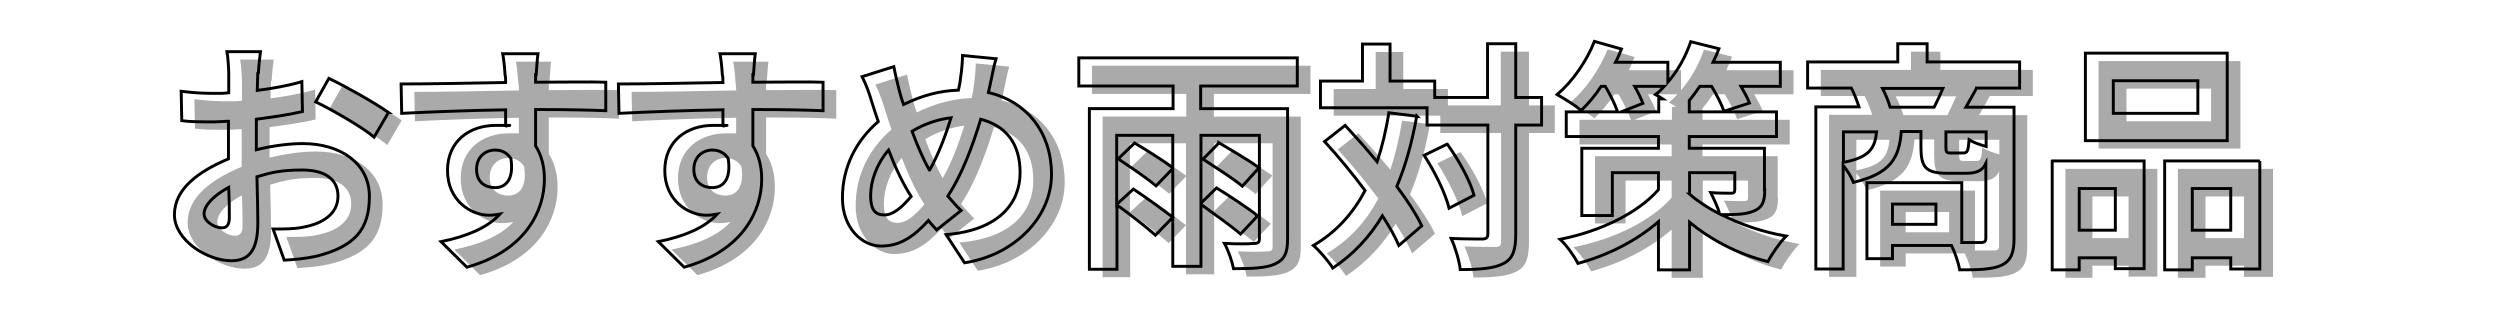
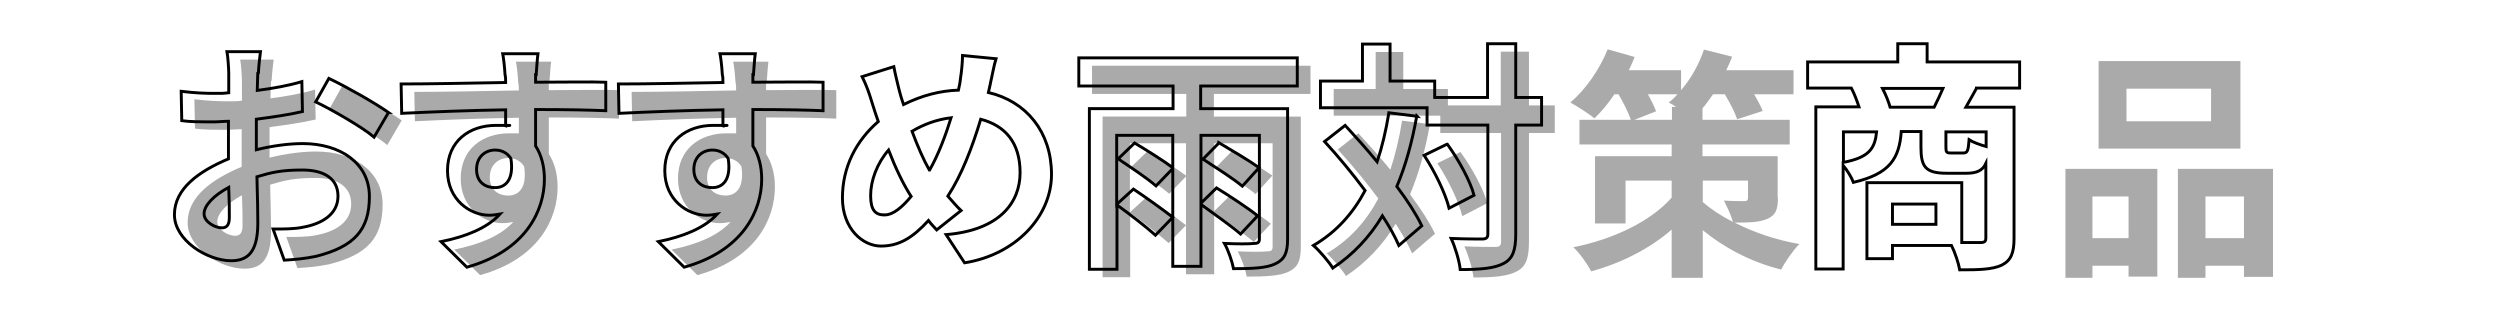
<svg xmlns="http://www.w3.org/2000/svg" id="_レイヤー_2" data-name=" レイヤー 2" version="1.1" viewBox="0 0 851.4 107.2">
  <defs>
    <style>
      .cls-1 {
        fill: none;
        stroke: #000;
        stroke-miterlimit: 10;
      }

      .cls-2 {
        fill: #aaa;
        stroke-width: 0px;
      }
    </style>
  </defs>
  <g>
    <path class="cls-2" d="M92.3,27.6c0,1.8-.2,3.8-.2,5.9,5.4-.7,10.9-1.7,15.2-3l.2,10.2c-4.7,1.1-10.4,1.9-15.7,2.6,0,2.5,0,5,0,7.4v3c5.6-1.4,11.3-2.1,15.8-2.1,12.7,0,22.7,6.6,22.7,18s-5.1,17.1-18.2,20.4c-3.8.8-7.4,1.1-10.8,1.3l-3.8-10.6c3.7,0,7.3,0,10.1-.6,6.7-1.2,12-4.5,12-10.6s-4.9-8.9-12.1-8.9-10.5.8-15.5,2.3c.2,6.5.3,12.9.3,15.7,0,10.2-3.6,12.9-9.1,12.9-8,0-19.3-6.9-19.3-15.7s8.2-14.7,18.4-19c0-2,0-4,0-5.9v-6.9c-1.6,0-3,.2-4.4.2-5.5,0-8.7,0-11.5-.4l-.2-10c4.9.6,8.4.7,11.4.7s3.1,0,4.8-.2c0-2.9,0-5.3,0-6.7s-.3-5.8-.6-7.3h11.4c-.2,1.5-.6,5-.7,7.2ZM80,80.3c1.5,0,2.6-.7,2.6-3.5s0-5.9-.2-10.3c-5,2.7-8.4,6.1-8.4,9s3.9,4.8,6,4.8ZM136.8,41l-4.9,8.4c-4-3.4-14.8-9.6-19.9-12l4.5-8c6.3,3,15.9,8.5,20.3,11.6Z" />
    <path class="cls-2" d="M186.9,28.1c0,.7,0,1.6,0,2.6,8.3,0,19.6-.2,23.9,0v9.7c-5-.2-12.7-.4-23.9-.4,0,4.2,0,8.7,0,12.4,2,3.1,3,7,3,11.3,0,10.7-6.3,24.4-26.4,30l-8.8-8.7c8.3-1.7,15.6-4.5,20.1-9.4-1.2.2-2.4.4-3.7.4-6.3,0-14.2-5.1-14.2-15.2s7.5-15.4,16.5-15.4,2.2,0,3.3.2c0-1.8,0-3.7,0-5.5-12.4.2-25.3.7-35.4,1.2l-.2-10c9.4,0,24.4-.3,35.6-.5,0-1.1,0-1.9-.2-2.6-.2-3.4-.6-6.2-.8-7.2h12c-.2,1.3-.5,5.8-.6,7.1ZM173.1,66.6c3.5,0,6.5-2.6,5.4-9.9-1.2-1.9-3.1-2.9-5.4-2.9-3.2,0-6.3,2.2-6.3,6.6s3,6.2,6.3,6.2Z" />
    <path class="cls-2" d="M260.9,28.1c0,.7,0,1.6,0,2.6,8.3,0,19.6-.2,23.9,0v9.7c-5-.2-12.7-.4-23.9-.4,0,4.2,0,8.7,0,12.4,2,3.1,3,7,3,11.3,0,10.7-6.3,24.4-26.4,30l-8.8-8.7c8.3-1.7,15.6-4.5,20.1-9.4-1.2.2-2.4.4-3.7.4-6.3,0-14.2-5.1-14.2-15.2s7.5-15.4,16.5-15.4,2.2,0,3.3.2c0-1.8,0-3.7,0-5.5-12.4.2-25.3.7-35.4,1.2l-.2-10c9.4,0,24.4-.3,35.6-.5,0-1.1,0-1.9-.2-2.6-.2-3.4-.6-6.2-.8-7.2h12c-.2,1.3-.5,5.8-.6,7.1ZM247.1,66.6c3.5,0,6.5-2.6,5.4-9.9-1.2-1.9-3.1-2.9-5.4-2.9-3.2,0-6.3,2.2-6.3,6.6s3,6.2,6.3,6.2Z" />
-     <path class="cls-2" d="M341.8,31.1c-.2,1.1-.5,2.1-.7,3.1,12.9,3,21.5,13.4,21.5,27.9s-12.4,27.4-29.6,30.1l-6.3-9.6c18.1-1.5,25.2-10.8,25.2-21.1s-5.1-16-13.4-18.2c-2.9,9.6-6.5,19-11.2,26.2,1.5,1.7,3,3.5,4.5,4.9l-8.3,6.6c-1-1.1-2-2.1-2.8-3.2-5.5,6-10.1,8.7-16.2,8.7s-13.1-5.8-13.1-16.4,4.7-19.5,12.2-26c-.8-2.2-1.5-4.5-2.2-6.7-.9-3-1.8-5.6-3.3-8.6l10.8-3.4c.5,2.7,1.2,5.4,1.8,7.9.4,1.6.9,3.3,1.5,5,6.3-3.1,12.4-4.7,18.7-4.9.3-1.4.6-2.7.7-4,.4-2.4.7-5.9.7-7.8l11.4,1.1c-.7,2.2-1.4,6.3-1.9,8.3ZM305.7,75.9c3,0,6-2.6,9.1-6.3-2.6-4-5.3-9.6-7.7-15.8-3.9,4.5-6.1,10.4-6.1,15.5s1.7,6.6,4.7,6.6ZM321.1,60.6c3-5.3,5.4-11.7,7.3-17.8-5,.6-9.4,2.3-13.3,4.6,1.9,5.1,4,9.9,5.9,13.2Z" />
-     <path class="cls-2" d="M413.4,32v7.7h29.6v44.4c0,4.7-1,7-4.3,8.5-3,1.4-7.7,1.6-14.1,1.6-.5-2.5-1.8-6.3-3.1-8.6,4,.2,8.7.2,10.1,0,1.4,0,1.8-.4,1.8-1.6v-35.2h-19.9v23.1l5.3-5.2c4.4,2.7,10.8,6.9,14,9.5l-5.8,6.2c-3.1-2.6-9.1-6.9-13.5-10.1v21.1h-9.6v-33.3l-5.7,5.9c-2.9-2.5-8.7-6.4-12.9-9.2l5.6-5.4c4,2.4,9.8,6,13,8.4v-11h-19.1v23.5l5.7-5.2c4.2,2.8,10.2,7.1,13.4,9.6l-5.9,6.1c-3-2.7-8.8-7.2-13.1-10.3v21.9h-9.4v-54.7h28.5v-7.7h-32.1v-9.6h74.4v9.6h-32.7ZM419.6,51.3c4.2,2.5,10.5,6.2,13.7,8.5l-5.7,6.3c-3-2.5-9.1-6.4-13.4-9.2l5.4-5.5Z" />
+     <path class="cls-2" d="M413.4,32v7.7h29.6v44.4c0,4.7-1,7-4.3,8.5-3,1.4-7.7,1.6-14.1,1.6-.5-2.5-1.8-6.3-3.1-8.6,4,.2,8.7.2,10.1,0,1.4,0,1.8-.4,1.8-1.6v-35.2h-19.9v23.1l5.3-5.2c4.4,2.7,10.8,6.9,14,9.5l-5.8,6.2c-3.1-2.6-9.1-6.9-13.5-10.1v21.1h-9.6v-33.3l-5.7,5.9c-2.9-2.5-8.7-6.4-12.9-9.2l5.6-5.4c4,2.4,9.8,6,13,8.4v-11h-19.1v23.5l5.7-5.2c4.2,2.8,10.2,7.1,13.4,9.6l-5.9,6.1c-3-2.7-8.8-7.2-13.1-10.3v21.9h-9.4v-54.7h28.5v-7.7h-32.1v-9.6h74.4v9.6h-32.7M419.6,51.3c4.2,2.5,10.5,6.2,13.7,8.5l-5.7,6.3c-3-2.5-9.1-6.4-13.4-9.2l5.4-5.5Z" />
    <path class="cls-2" d="M487,42.2c-1.6,8.9-3.8,16.9-6.8,24,3.6,4.8,6.6,9.4,8.5,13.4l-7.8,6.7c-1.3-3-3.2-6.4-5.6-10.1-4.4,7.3-10,13.2-16.9,17.8-1.2-2-4.5-5.9-6.6-7.7,7.7-4.5,13.4-10.8,17.6-18.7-4.4-5.9-9.2-11.7-13.8-16.7l7-5.5c3.5,3.8,7.3,8,10.9,12.4,1.7-5.1,3-10.6,4-16.7l9.6,1.2ZM529.5,45.3h-8.8v37.1c0,5.5-1,8.4-4.1,10-3.1,1.7-8,2.1-14.8,2.1-.3-2.9-1.7-7.6-3.1-10.6,4.6.2,9.1.2,10.5.2s2-.4,2-1.7v-37.1h-20.7v-5.9h-36.3v-9.1h14.3v-12.6h9.4v12.6h15.2v5.6h18v-18.3h9.6v18.3h8.8v9.4ZM497.4,51.8c3.9,5.4,7.8,12.5,9.1,17.4l-8.5,4.4c-1.2-4.9-4.8-12.4-8.5-18l7.8-3.8Z" />
    <path class="cls-2" d="M605.5,67.3c0,4.1-.8,6.1-3.8,7.3-2.8,1.2-6.5,1.2-11,1.2,6.3,3.2,13.9,5.9,22.1,7.3-2.1,2.1-4.9,6.1-6.2,8.7-10.6-2.6-19.9-7.8-26.7-13.4v16.2h-10.6v-16.4c-7.5,6.5-17.1,11.4-27.4,14.2-1.3-2.5-4-6.3-6.1-8.2,13.7-2.7,26.5-8.9,33.5-16.9v-5.8h-15.7v14.6h-10.4v-22.9h26.1v-4h-31.4v-8.4h17.5c-.8-2.4-2.5-5.8-4.2-8.7h-1.4c-2.1,3.2-4.5,6-6.8,8.2-1.9-1.6-5.9-4.1-8.2-5.4,5.2-4.4,10-11.3,12.7-18.1l9.2,2.6c-.6,1.4-1.2,3-2,4.5h17.8v6.8c3.4-3.9,6.1-8.8,7.8-13.8l9.6,2.4c-.6,1.5-1.2,3-2,4.6h22.9v8.2h-13.4c1.2,2.1,2.3,4.1,2.9,5.7l-8.7,2.8c-.7-2.2-2.4-5.5-4.2-8.5h-4c-1.2,1.7-2.4,3.4-3.6,4.8v3.9h29.7v8.4h-29.7v4h25.6v14.1ZM569.4,40.8v-4.4h1.4c-.9-.6-1.7-1.1-2.5-1.5,1.1-.8,2.1-1.8,3-2.8h-10.1c1.2,2.1,2.2,4.2,2.8,5.8l-7.4,2.9h12.8ZM579.9,68.8c2.7,2.4,6.2,4.7,10.3,6.8-.7-2.4-2.1-5.3-3.1-7.3,2.6.2,6,.2,6.9.2s1.3-.2,1.3-1.2v-5.8h-15.4v7.3Z" />
-     <path class="cls-2" d="M677.6,32.8c-1.3,2.4-2.6,4.6-3.6,6.4h16.4v44.7c0,4.9-1,7.5-4.2,9.1-3.2,1.5-7.8,1.6-14.3,1.6-.4-2.3-1.6-5.9-2.8-8.3h-20.1v4.5h-8.7v-25.9h32.3v20.4c2.9,0,5.4,0,6.4,0,1.4,0,1.8-.4,1.8-1.6v-25.3c-1.2,2.5-3.3,3.3-6.6,3.3h-6.7c-7.3,0-8.8-2.2-8.8-8.9v-5.3h-6.7c-.7,9.1-3.8,14.4-16.3,17.3-.6-1.6-2.1-4.1-3.5-5.8v35.3h-9.3v-55.2h14.7c-.7-2.1-1.6-4.5-2.6-6.4h-14.9v-8.9h30.7v-6.2h10v6.2h31.5v8.9h-14.7ZM632.2,58c8.8-1.7,10.7-4.7,11.3-10.4h-11.3v10.4ZM663.2,39.2c1-2,2.1-4.3,3-6.4h-20.6c1.1,2.1,2.1,4.6,2.6,6.4h14.9ZM663.8,72.2h-14.8v6.9h14.8v-6.9ZM680.9,47.6h-13.7v5.2c0,1.7.2,2,1.6,2h4.3c1.4,0,1.7-.6,2-4.5,1.2.8,3.7,1.7,5.8,2.3v-4.9Z" />
    <path class="cls-2" d="M703.4,57.5h31.3v36.7h-9.8v-3.7h-12.3v4.1h-9.2v-37.1ZM712.6,66.9v14.2h12.3v-14.2h-12.3ZM763,50.6h-48.3v-29.8h48.3v29.8ZM753,30.2h-28.8v11.1h28.8v-11.1ZM774.1,57.5v36.8h-9.9v-3.8h-13.1v4.1h-9.4v-37.1h32.4ZM764.2,81.1v-14.2h-13.1v14.2h13.1Z" />
  </g>
  <g>
    <path class="cls-1" d="M87.8,24.9c0,1.8-.2,3.8-.2,5.9,5.4-.7,10.9-1.7,15.2-3l.2,10.2c-4.7,1.1-10.4,1.9-15.7,2.6,0,2.5,0,5,0,7.4v3c5.6-1.4,11.3-2.1,15.8-2.1,12.7,0,22.7,6.6,22.7,18s-5.1,17.1-18.2,20.4c-3.8.8-7.4,1.1-10.8,1.3l-3.8-10.6c3.7,0,7.3,0,10.1-.6,6.7-1.2,12-4.5,12-10.6s-4.9-8.9-12.1-8.9-10.5.8-15.5,2.3c.2,6.5.3,12.9.3,15.7,0,10.2-3.6,12.9-9.1,12.9-8,0-19.3-6.9-19.3-15.7s8.2-14.7,18.4-19c0-2,0-4,0-5.9v-6.9c-1.6,0-3,.2-4.4.2-5.5,0-8.7,0-11.5-.4l-.2-10c4.9.6,8.4.7,11.4.7s3.1,0,4.8-.2c0-2.9,0-5.3,0-6.7s-.3-5.8-.6-7.3h11.4c-.2,1.5-.6,5-.7,7.2ZM75.5,77.6c1.5,0,2.6-.7,2.6-3.5s0-5.9-.2-10.3c-5,2.7-8.4,6.1-8.4,9s3.9,4.8,6,4.8ZM132.3,38.3l-4.9,8.4c-4-3.4-14.8-9.6-19.9-12l4.5-8c6.3,3,15.9,8.5,20.3,11.6Z" />
    <path class="cls-1" d="M182.4,25.4c0,.7,0,1.6,0,2.6,8.3,0,19.6-.2,23.9,0v9.7c-5-.2-12.7-.4-23.9-.4,0,4.2,0,8.7,0,12.4,2,3.1,3,7,3,11.3,0,10.7-6.3,24.4-26.4,30l-8.8-8.7c8.3-1.7,15.6-4.5,20.1-9.4-1.2.2-2.4.4-3.7.4-6.3,0-14.2-5.1-14.2-15.2s7.5-15.4,16.5-15.4,2.2,0,3.3.2c0-1.8,0-3.7,0-5.5-12.4.2-25.3.7-35.4,1.2l-.2-10c9.4,0,24.4-.3,35.6-.5,0-1.1,0-1.9-.2-2.6-.2-3.4-.6-6.2-.8-7.2h12c-.2,1.3-.5,5.8-.6,7.1ZM168.6,63.9c3.5,0,6.5-2.6,5.4-9.9-1.2-1.9-3.1-2.9-5.4-2.9-3.2,0-6.3,2.2-6.3,6.6s3,6.2,6.3,6.2Z" />
    <path class="cls-1" d="M256.4,25.4c0,.7,0,1.6,0,2.6,8.3,0,19.6-.2,23.9,0v9.7c-5-.2-12.7-.4-23.9-.4,0,4.2,0,8.7,0,12.4,2,3.1,3,7,3,11.3,0,10.7-6.3,24.4-26.4,30l-8.8-8.7c8.3-1.7,15.6-4.5,20.1-9.4-1.2.2-2.4.4-3.7.4-6.3,0-14.2-5.1-14.2-15.2s7.5-15.4,16.5-15.4,2.2,0,3.3.2c0-1.8,0-3.7,0-5.5-12.4.2-25.3.7-35.4,1.2l-.2-10c9.4,0,24.4-.3,35.6-.5,0-1.1,0-1.9-.2-2.6-.2-3.4-.6-6.2-.8-7.2h12c-.2,1.3-.5,5.8-.6,7.1ZM242.6,63.9c3.5,0,6.5-2.6,5.4-9.9-1.2-1.9-3.1-2.9-5.4-2.9-3.2,0-6.3,2.2-6.3,6.6s3,6.2,6.3,6.2Z" />
    <path class="cls-1" d="M337.3,28.4c-.2,1.1-.5,2.1-.7,3.1,12.9,3,21.5,13.4,21.5,27.9s-12.4,27.4-29.6,30.1l-6.3-9.6c18.1-1.5,25.2-10.8,25.2-21.1s-5.1-16-13.4-18.2c-2.9,9.6-6.5,19-11.2,26.2,1.5,1.7,3,3.5,4.5,4.9l-8.3,6.6c-1-1.1-2-2.1-2.8-3.2-5.5,6-10.1,8.7-16.2,8.7s-13.1-5.8-13.1-16.4,4.7-19.5,12.2-26c-.8-2.2-1.5-4.5-2.2-6.7-.9-3-1.8-5.6-3.3-8.6l10.8-3.4c.5,2.7,1.2,5.4,1.8,7.9.4,1.6.9,3.3,1.5,5,6.3-3.1,12.4-4.7,18.7-4.9.3-1.4.6-2.7.7-4,.4-2.4.7-5.9.7-7.8l11.4,1.1c-.7,2.2-1.4,6.3-1.9,8.3ZM301.2,73.2c3,0,6-2.6,9.1-6.3-2.6-4-5.3-9.6-7.7-15.8-3.9,4.5-6.1,10.4-6.1,15.5s1.7,6.6,4.7,6.6ZM316.6,57.9c3-5.3,5.4-11.7,7.3-17.8-5,.6-9.4,2.3-13.3,4.6,1.9,5.1,4,9.9,5.9,13.2Z" />
    <path class="cls-1" d="M408.9,29.3v7.7h29.6v44.4c0,4.7-1,7-4.3,8.5-3,1.4-7.7,1.6-14.1,1.6-.5-2.5-1.8-6.3-3.1-8.6,4,.2,8.7.2,10.1,0,1.4,0,1.8-.4,1.8-1.6v-35.2h-19.9v23.1l5.3-5.2c4.4,2.7,10.8,6.9,14,9.5l-5.8,6.2c-3-2.6-9.1-6.9-13.5-10.1v21.1h-9.6v-33.3l-5.7,5.9c-2.9-2.5-8.7-6.4-12.9-9.2l5.6-5.4c4,2.4,9.8,6,13,8.4v-11h-19.1v23.5l5.7-5.2c4.2,2.8,10.2,7.1,13.4,9.6l-5.9,6.1c-3-2.7-8.8-7.2-13.1-10.3v21.9h-9.4v-54.7h28.5v-7.7h-32.1v-9.6h74.4v9.6h-32.7ZM415.1,48.6c4.2,2.5,10.5,6.2,13.7,8.5l-5.7,6.3c-3-2.5-9.1-6.4-13.4-9.2l5.4-5.5Z" />
    <path class="cls-1" d="M482.5,39.5c-1.6,8.9-3.8,16.9-6.8,24,3.6,4.8,6.6,9.4,8.5,13.4l-7.8,6.7c-1.3-3-3.2-6.4-5.6-10.1-4.4,7.3-10,13.2-16.9,17.8-1.2-2-4.5-5.9-6.6-7.7,7.7-4.5,13.4-10.8,17.6-18.7-4.4-5.9-9.2-11.7-13.8-16.7l7-5.5c3.5,3.8,7.3,8,10.9,12.4,1.7-5.1,3-10.6,4-16.7l9.6,1.2ZM525,42.6h-8.8v37.1c0,5.5-1,8.4-4.1,10-3.1,1.7-8,2.1-14.8,2.1-.3-2.9-1.7-7.6-3.1-10.6,4.6.2,9.1.2,10.5.2s2-.4,2-1.7v-37.1h-20.7v-5.9h-36.3v-9.1h14.3v-12.6h9.4v12.6h15.2v5.6h18V14.9h9.6v18.3h8.8v9.4ZM492.9,49.1c3.9,5.4,7.8,12.5,9.1,17.4l-8.5,4.4c-1.2-4.9-4.8-12.4-8.5-18l7.8-3.8Z" />
-     <path class="cls-1" d="M601,64.6c0,4.1-.8,6.1-3.8,7.3-2.8,1.2-6.5,1.2-11,1.2,6.3,3.2,13.9,5.9,22.1,7.3-2.1,2.1-4.9,6.1-6.2,8.7-10.6-2.6-19.9-7.8-26.7-13.4v16.2h-10.6v-16.4c-7.5,6.5-17.1,11.4-27.4,14.2-1.3-2.5-4-6.3-6.1-8.2,13.7-2.7,26.5-8.9,33.5-16.9v-5.8h-15.7v14.6h-10.4v-22.9h26.1v-4h-31.4v-8.4h17.5c-.8-2.4-2.5-5.8-4.2-8.7h-1.4c-2.1,3.2-4.5,6-6.8,8.2-1.9-1.6-5.9-4.1-8.2-5.4,5.2-4.4,10-11.3,12.7-18.1l9.2,2.6c-.6,1.4-1.2,3-2,4.5h17.8v6.8c3.4-3.9,6.1-8.8,7.8-13.8l9.6,2.4c-.6,1.5-1.2,3-2,4.6h22.9v8.2h-13.4c1.2,2.1,2.3,4.1,2.9,5.7l-8.7,2.8c-.7-2.2-2.4-5.5-4.2-8.5h-4c-1.2,1.7-2.4,3.4-3.6,4.8v3.9h29.7v8.4h-29.7v4h25.6v14.1ZM564.9,38.1v-4.4h1.4c-.9-.6-1.7-1.1-2.5-1.5,1.1-.8,2.1-1.8,3-2.8h-10.1c1.2,2.1,2.2,4.2,2.8,5.8l-7.4,2.9h12.8ZM575.4,66.1c2.7,2.4,6.2,4.7,10.3,6.8-.7-2.4-2.1-5.3-3.1-7.3,2.6.2,6,.2,6.9.2s1.3-.2,1.3-1.2v-5.8h-15.4v7.3Z" />
    <path class="cls-1" d="M673.1,30.1c-1.3,2.4-2.6,4.6-3.6,6.4h16.4v44.7c0,4.9-1,7.5-4.2,9.1-3.2,1.5-7.8,1.6-14.3,1.6-.4-2.3-1.6-5.9-2.8-8.3h-20.1v4.5h-8.7v-25.9h32.3v20.4c2.9,0,5.4,0,6.4,0,1.4,0,1.8-.4,1.8-1.6v-25.3c-1.2,2.5-3.3,3.3-6.6,3.3h-6.7c-7.3,0-8.8-2.2-8.8-8.9v-5.3h-6.7c-.7,9.1-3.8,14.4-16.3,17.3-.6-1.6-2.1-4.1-3.5-5.8v35.3h-9.3v-55.2h14.7c-.7-2.1-1.6-4.5-2.6-6.4h-14.9v-8.9h30.7v-6.2h10v6.2h31.5v8.9h-14.7ZM627.8,55.3c8.8-1.7,10.7-4.7,11.3-10.4h-11.3v10.4ZM658.7,36.5c1-2,2.1-4.3,3-6.4h-20.6c1.1,2.1,2.1,4.6,2.6,6.4h14.9ZM659.3,69.5h-14.8v6.9h14.8v-6.9ZM676.4,44.9h-13.7v5.2c0,1.7.2,2,1.6,2h4.3c1.4,0,1.7-.6,2-4.5,1.2.8,3.7,1.7,5.8,2.3v-4.9Z" />
-     <path class="cls-1" d="M698.9,54.8h31.3v36.7h-9.8v-3.7h-12.3v4.1h-9.2v-37.1ZM708.1,64.2v14.2h12.3v-14.2h-12.3ZM758.5,47.9h-48.3v-29.8h48.3v29.8ZM748.5,27.5h-28.8v11.1h28.8v-11.1ZM769.6,54.8v36.8h-9.9v-3.8h-13.1v4.1h-9.4v-37.1h32.4ZM759.7,78.4v-14.2h-13.1v14.2h13.1Z" />
  </g>
</svg>